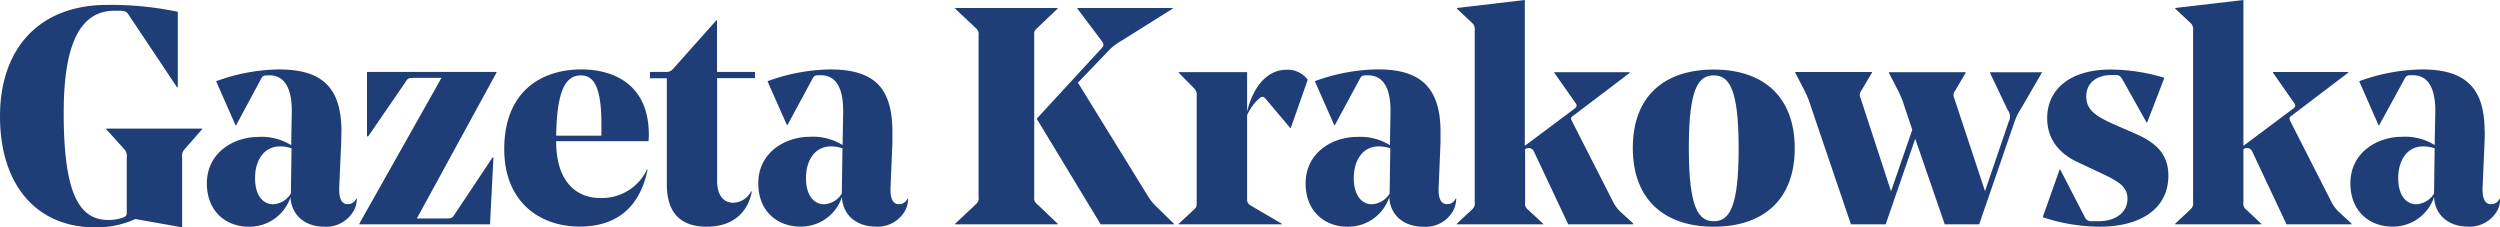
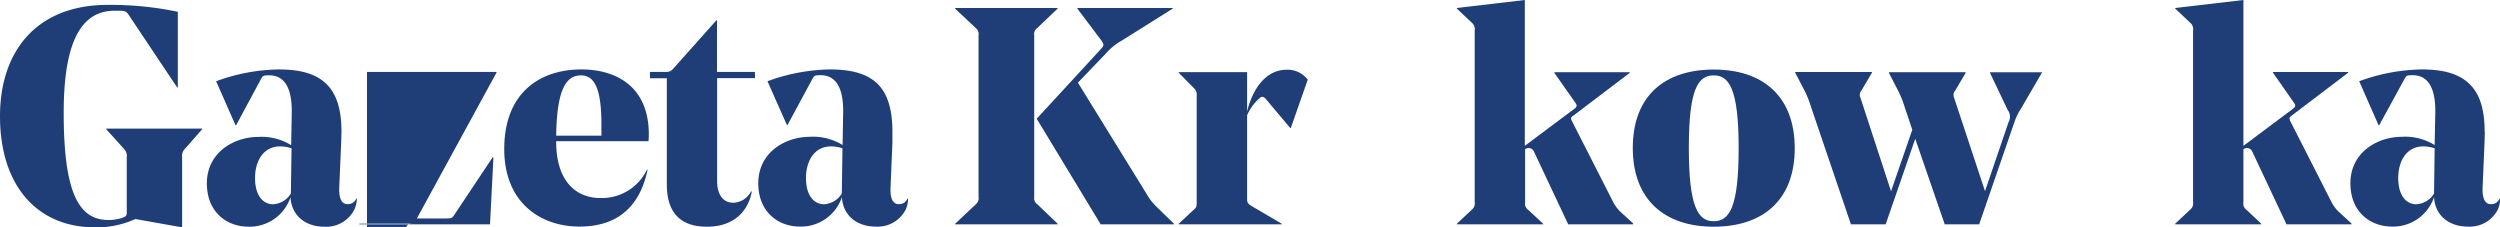
<svg xmlns="http://www.w3.org/2000/svg" id="RGB-Gazeta-Krakowska" viewBox="0 0 423.46 38.51">
  <defs>
    <style>.cls-1{fill:#1f3e78;fill-rule:evenodd;}</style>
  </defs>
  <path class="cls-1" d="M410.44,24.8c-2.71,0-4.22,2.35-4.22,5.37,0,2.87,1.3,4.43,3.07,4.43a3.78,3.78,0,0,0,3-1.82v-.06l.1-7.6a5.9,5.9,0,0,0-1.92-.32m10.42-2.5-.05,1.88-.32,7.4c-.1,2,.37,3,1.41,3a1.51,1.51,0,0,0,1.46-.94h.1a4.61,4.61,0,0,1-.41,1.88,5.35,5.35,0,0,1-5.11,2.86c-3,0-5.52-1.77-5.68-5a7.32,7.32,0,0,1-7.09,5c-3.8,0-7.08-2.55-7.08-7.34,0-5.16,4.48-7.87,8.75-7.87a9.44,9.44,0,0,1,5.52,1.4l.11-5.57v-.26c0-3.6-1.1-6-3.81-6-1,0-1.09.05-1.4.62L403,21.21h-.11l-3.28-7.45a32.07,32.07,0,0,1,10.53-2c3.49,0,6.2.62,8.07,2.39C419.92,15.74,420.86,18.29,420.86,22.3Z" />
  <path class="cls-1" d="M387.92,20.48l7,13.75a6.38,6.38,0,0,0,1.2,1.62l2.18,2V38h-11l-5.79-12.3a1,1,0,0,0-.93-.63,1,1,0,0,0-.58.21v9a1.26,1.26,0,0,0,.52,1.26L383,37.88V38H368.44v-.11L371,35.49a1.33,1.33,0,0,0,.47-1.26V5.16a1.4,1.4,0,0,0-.47-1.3l-2.55-2.4V1.35L380,0V24.7l8.44-6.31c.42-.31.42-.62.11-1L385,12.3v-.11h12.76v.11l-9.53,7.24C387.77,19.85,387.72,20,387.92,20.48Z" />
-   <path class="cls-1" d="M360.36,33.66c0-2.14-1.61-3-5-4.58l-3.55-1.67c-2.86-1.36-5.05-3.7-5.05-7.4,0-5,4.06-8.23,10.68-8.23a31.69,31.69,0,0,1,9.17,1.4l-2.91,7.56h-.11l-4.06-7.24c-.32-.52-.47-.79-1.2-.79h-.73c-2.29,0-4.22,1.2-4.22,3.65,0,2.29,1.72,3.39,4.79,4.74l3.34,1.46c3.23,1.41,5.78,3.18,5.78,7.19,0,5.63-4.74,8.65-11.67,8.65A30.92,30.92,0,0,1,346,36.79l2.87-8.08h.1l4.17,8.08a1.11,1.11,0,0,0,1.09.68h1.2C358.48,37.47,360.36,35.9,360.36,33.66Z" />
  <path class="cls-1" d="M345.87,12.3l-3.54,6.09a9.85,9.85,0,0,0-1.14,2.35L335.24,38h-5.83l-5-14.49L319.4,38h-5.88l-6.73-19.8a17.39,17.39,0,0,0-1.09-2.77l-1.62-3.12v-.11h13v.11l-1.77,3a1.18,1.18,0,0,0-.16,1.3l5.16,15.79,3.6-10.42-1.26-3.75a17.39,17.39,0,0,0-1.09-2.77l-1.61-3.12v-.11h13v.11l-1.77,3a1.18,1.18,0,0,0-.16,1.3l5.21,15.74,4-11.73a1.81,1.81,0,0,0-.15-2l-3-6.3v-.11h8.91Z" />
  <path class="cls-1" d="M290.28,38.4c-8.24,0-13.71-4.48-13.71-13.34S282,11.78,290.28,11.78,304,16.26,304,25.12,298.51,38.4,290.28,38.4Zm0-25.63c-2.61,0-4.22,2.18-4.22,12.29s1.61,12.41,4.22,12.41,4.22-2.25,4.22-12.35S292.88,12.77,290.28,12.77Z" />
  <path class="cls-1" d="M266.25,20.48l7,13.75a6.38,6.38,0,0,0,1.2,1.62l2.18,2V38h-11l-5.79-12.3a1,1,0,0,0-.93-.63,1,1,0,0,0-.58.21v9a1.26,1.26,0,0,0,.52,1.26l2.56,2.39V38H246.77v-.11l2.55-2.39a1.33,1.33,0,0,0,.47-1.26V5.16a1.4,1.4,0,0,0-.47-1.3l-2.55-2.4V1.35L258.28,0V24.7l8.44-6.31c.42-.31.42-.62.11-1l-3.55-5.05v-.11h12.77v.11l-9.54,7.24C266.1,19.85,266,20,266.25,20.48Z" />
-   <path class="cls-1" d="M233.53,24.8c-2.71,0-4.22,2.35-4.22,5.37,0,2.87,1.3,4.43,3.07,4.43a3.77,3.77,0,0,0,3-1.82v-.06l.11-7.6A6,6,0,0,0,233.53,24.8ZM244,22.3l0,1.88-.31,7.4c-.11,2,.36,3,1.4,3a1.51,1.51,0,0,0,1.46-.94h.11a4.64,4.64,0,0,1-.42,1.88A5.33,5.33,0,0,1,241,38.4c-3,0-5.52-1.77-5.68-5a7.32,7.32,0,0,1-7.08,5c-3.81,0-7.09-2.55-7.09-7.34,0-5.16,4.48-7.87,8.75-7.87a9.47,9.47,0,0,1,5.53,1.4l.1-5.57v-.26c0-3.6-1.09-6-3.8-6-1,0-1.1.05-1.41.62l-4.22,7.82H226l-3.29-7.45a32.12,32.12,0,0,1,10.53-2c3.49,0,6.2.62,8.08,2.39C243,15.74,244,18.29,244,22.3Z" />
  <path class="cls-1" d="M221.51,13.5l-2.87,8.18h-.1l-4.12-4.9c-.26-.31-.57-.52-.94-.26a8.1,8.1,0,0,0-2.24,3V33.61c0,.57,0,.83.78,1.3l5.11,3V38H199.67v-.11l2.56-2.39c.47-.42.47-.58.47-1.26v-18a1.5,1.5,0,0,0-.47-1.31l-2.56-2.6v-.11h11.57v6.67c.89-3.7,3.08-7.08,6.72-7.08A4.26,4.26,0,0,1,221.51,13.5Z" />
  <path class="cls-1" d="M194.31,33A9.06,9.06,0,0,0,195.87,35l3,2.92V38H186.44L175.6,20.11,186.49,8.29c.57-.63.52-.79,0-1.52l-4-5.31V1.35h16.15v.11L190,6.88A9.82,9.82,0,0,0,187.38,9L182.58,14Z" />
  <path class="cls-1" d="M175.18,6V33.35a1.26,1.26,0,0,0,.52,1.25l3.44,3.28V38H161.79v-.11l3.49-3.28a1.31,1.31,0,0,0,.47-1.25V6a1.31,1.31,0,0,0-.47-1.25l-3.49-3.28V1.35h17.35v.11L175.7,4.74A1.26,1.26,0,0,0,175.18,6Z" />
  <path class="cls-1" d="M140.74,24.8c-2.71,0-4.22,2.35-4.22,5.37,0,2.87,1.3,4.43,3.07,4.43a3.77,3.77,0,0,0,3-1.82v-.06l.11-7.6A6,6,0,0,0,140.74,24.8Zm10.42-2.5,0,1.88-.31,7.4c-.11,2,.36,3,1.4,3a1.51,1.51,0,0,0,1.46-.94h.11a4.64,4.64,0,0,1-.42,1.88,5.33,5.33,0,0,1-5.11,2.86c-3,0-5.52-1.77-5.68-5a7.31,7.31,0,0,1-7.08,5c-3.81,0-7.09-2.55-7.09-7.34,0-5.16,4.48-7.87,8.76-7.87a9.46,9.46,0,0,1,5.52,1.4l.1-5.57v-.26c0-3.6-1.09-6-3.8-6-1,0-1.09.05-1.41.62l-4.22,7.82h-.1L130,13.76a32.06,32.06,0,0,1,10.52-2c3.49,0,6.2.62,8.08,2.39C150.23,15.74,151.16,18.29,151.16,22.3Z" />
  <path class="cls-1" d="M127.88,12.19v1.05h-6.41v17.4c0,2.34,1,3.7,2.76,3.7a3.54,3.54,0,0,0,3-1.93l.11.05c-.52,2.92-2.66,5.94-7.61,5.94-4.54,0-6.78-2.45-6.78-7.14v-18h-2.86V12.19h2.34c.84,0,1.1,0,1.62-.57l7.29-8.18h.11v8.75Z" />
  <path class="cls-1" d="M98.38,12.77c-2.61,0-4.06,2.65-4.17,10.21h7.66c0-.68,0-1.36,0-1.56C101.92,14.59,100.52,12.77,98.38,12.77Zm11.46,11.15H94.21V24c0,6.78,3.44,9.54,7.45,9.54a8.46,8.46,0,0,0,7.92-4.8h.11c-1.36,6.57-5.42,9.64-11.52,9.64-6.56,0-12.76-4-12.76-13.13,0-9.64,6.14-13.49,13.07-13.49,5.53,0,11.42,2.6,11.42,11A11.3,11.3,0,0,1,109.84,23.92Z" />
-   <path class="cls-1" d="M83.42,26.68h.16L83,38H60.86v-.11l13.92-24.7H70.09c-.94,0-1,.06-1.46.79l-6.26,9.11h-.21V12.19H84.1v.11L70.61,37h5c.93,0,1-.06,1.46-.79Z" />
+   <path class="cls-1" d="M83.42,26.68h.16L83,38H60.86v-.11H70.09c-.94,0-1,.06-1.46.79l-6.26,9.11h-.21V12.19H84.1v.11L70.61,37h5c.93,0,1-.06,1.46-.79Z" />
  <path class="cls-1" d="M47.42,24.8c-2.71,0-4.22,2.35-4.22,5.37,0,2.87,1.3,4.43,3.07,4.43a3.78,3.78,0,0,0,3-1.82v-.06l.11-7.6A6,6,0,0,0,47.42,24.8Zm10.42-2.5-.05,1.88-.32,7.4c-.1,2,.37,3,1.41,3a1.51,1.51,0,0,0,1.46-.94h.11A4.64,4.64,0,0,1,60,35.54a5.35,5.35,0,0,1-5.11,2.86c-3,0-5.52-1.77-5.68-5a7.32,7.32,0,0,1-7.08,5c-3.81,0-7.09-2.55-7.09-7.34,0-5.16,4.48-7.87,8.75-7.87a9.49,9.49,0,0,1,5.53,1.4l.1-5.57v-.26c0-3.6-1.09-6-3.8-6-1,0-1.1.05-1.41.62L40,21.21h-.11l-3.28-7.45a32.07,32.07,0,0,1,10.53-2c3.49,0,6.2.62,8.07,2.39C56.9,15.74,57.84,18.29,57.84,22.3Z" />
  <path class="cls-1" d="M30.12,2V14.8H30L21.89,2.66c-.42-.68-.68-.84-1.62-.84h-.89c-6.4,0-8.59,6.88-8.59,17.3,0,13.4,2.5,18.14,7.55,18.14A7.09,7.09,0,0,0,21,36.79c.41-.21.47-.37.47-.84V26.68A1.7,1.7,0,0,0,21,25.22L18,21.89v-.11H34.24v.11l-2.92,3.33a1.67,1.67,0,0,0-.47,1.46V38.51L22.93,37.1a15.88,15.88,0,0,1-6.83,1.41C6.31,38.51,0,31.47,0,19.7,0,8.34,6.51.83,18.19.83A55,55,0,0,1,30.12,2Z" />
</svg>